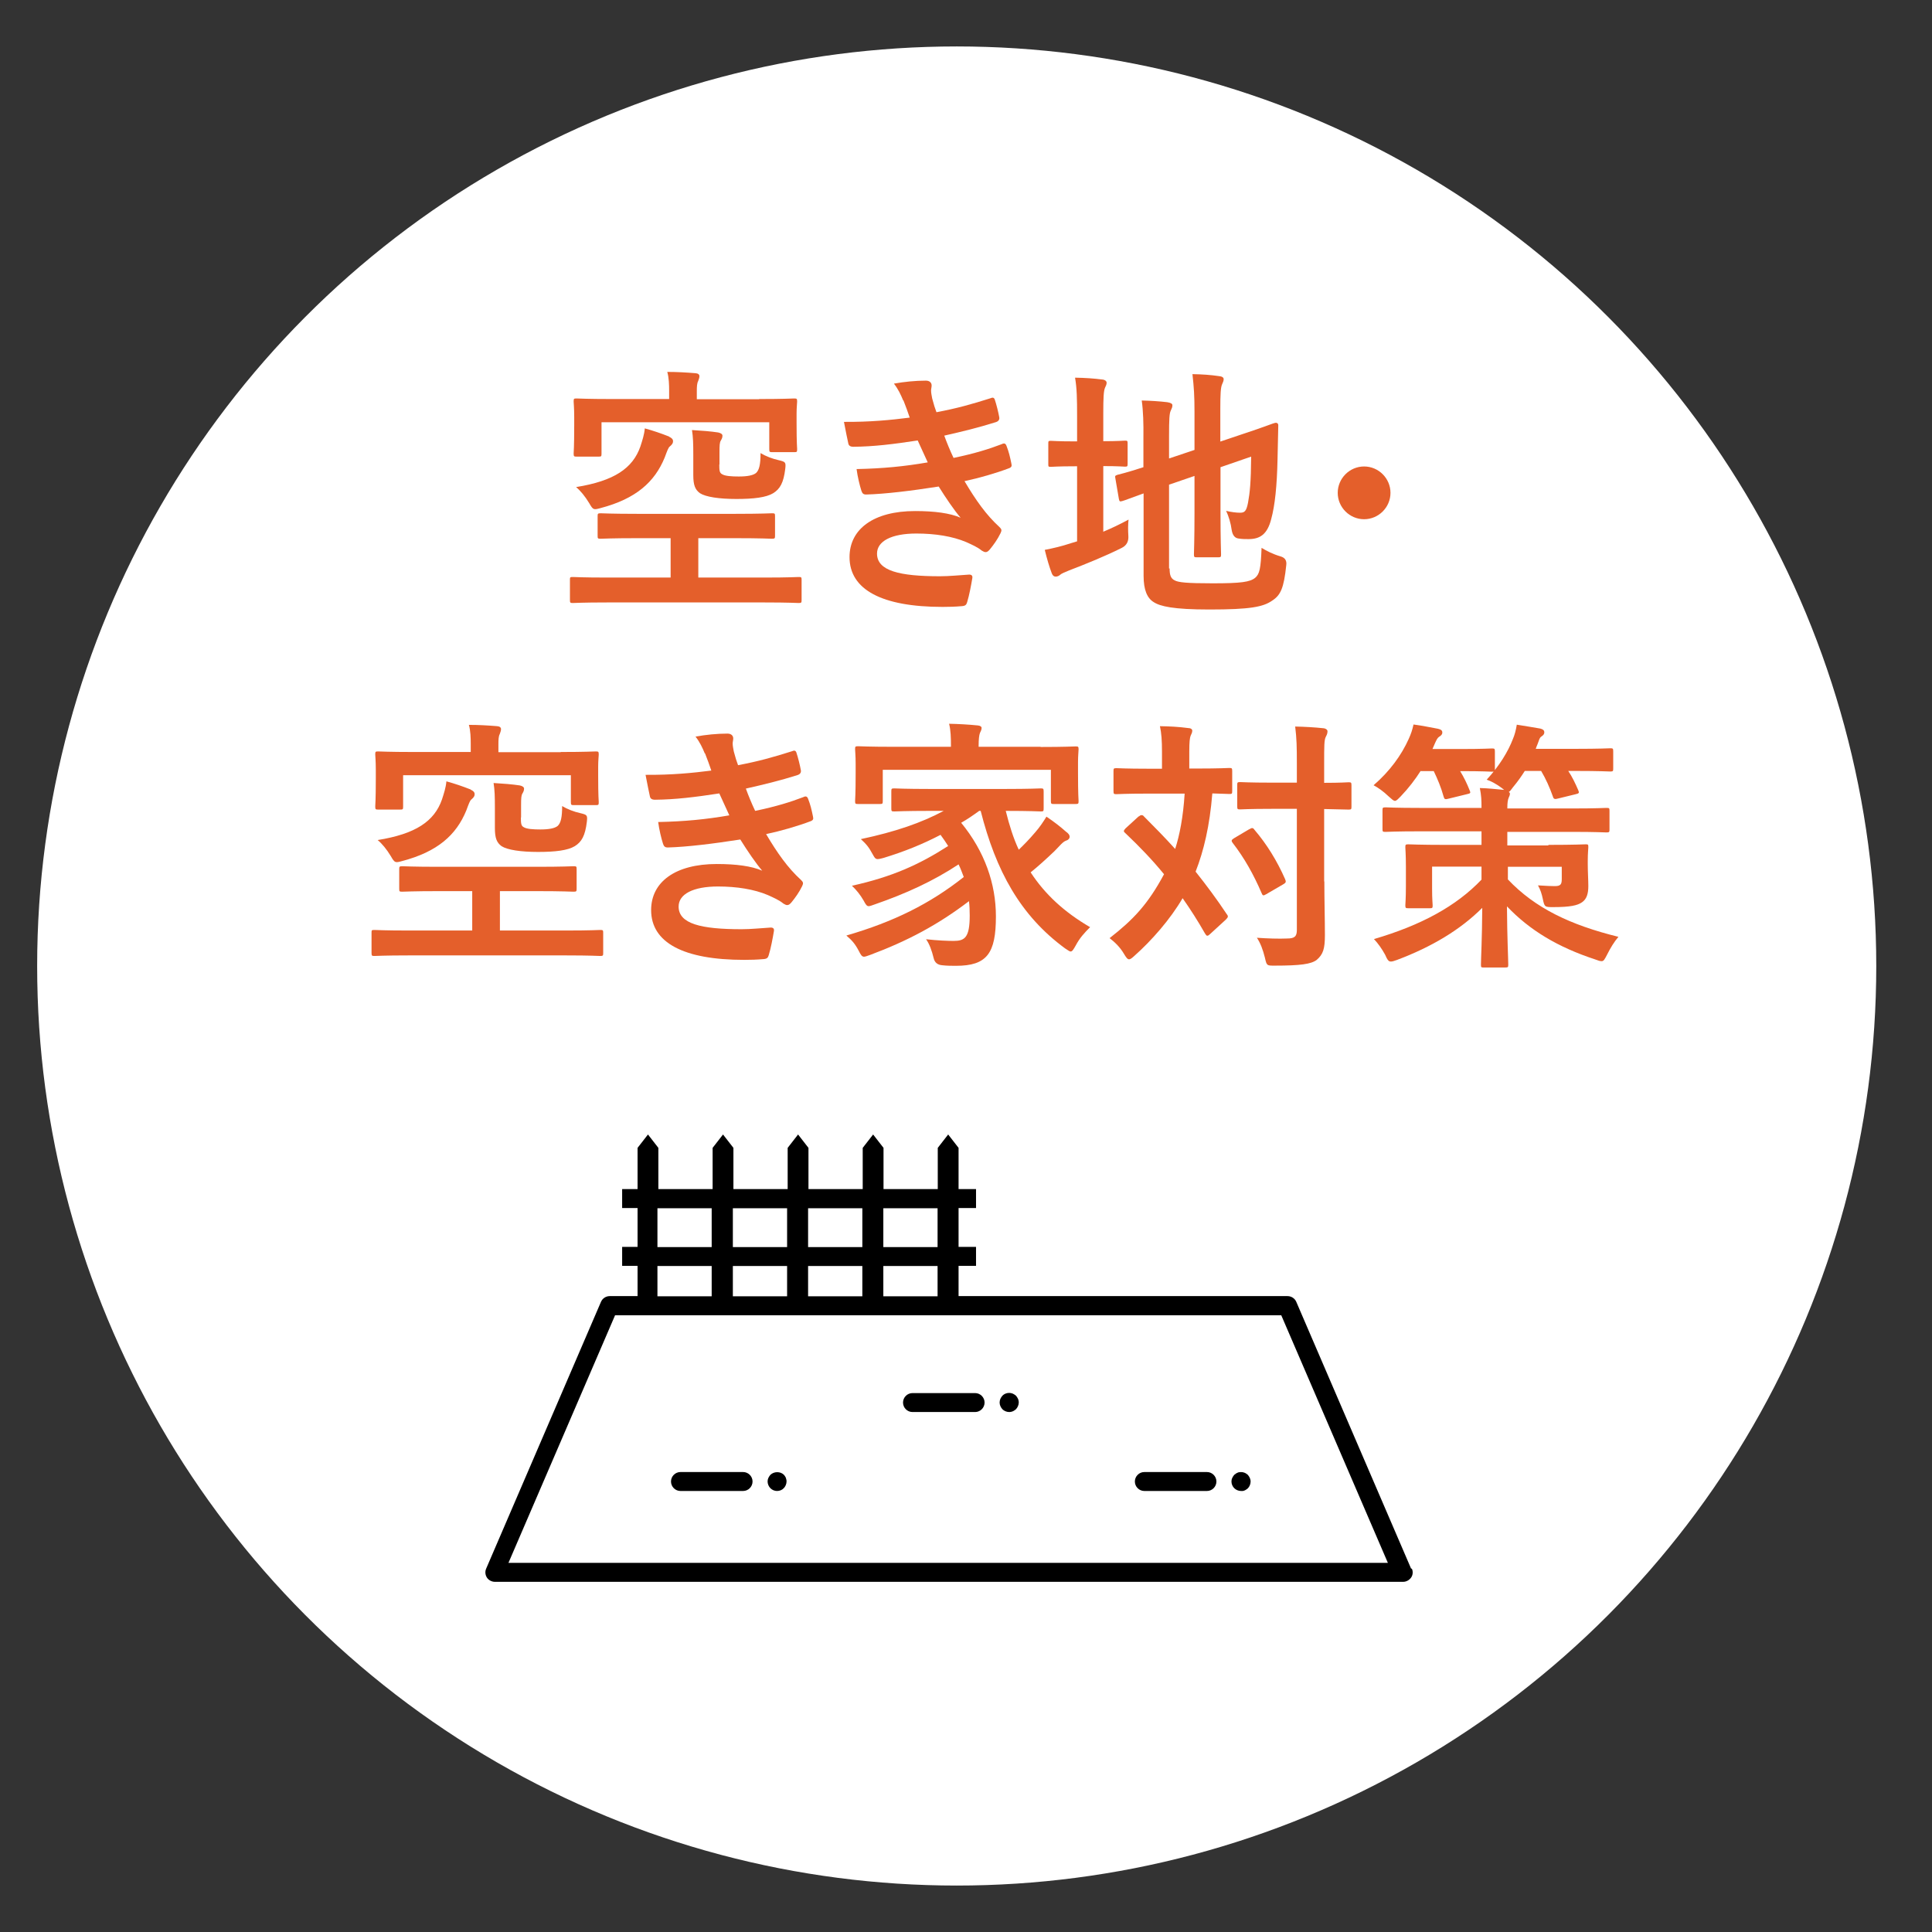
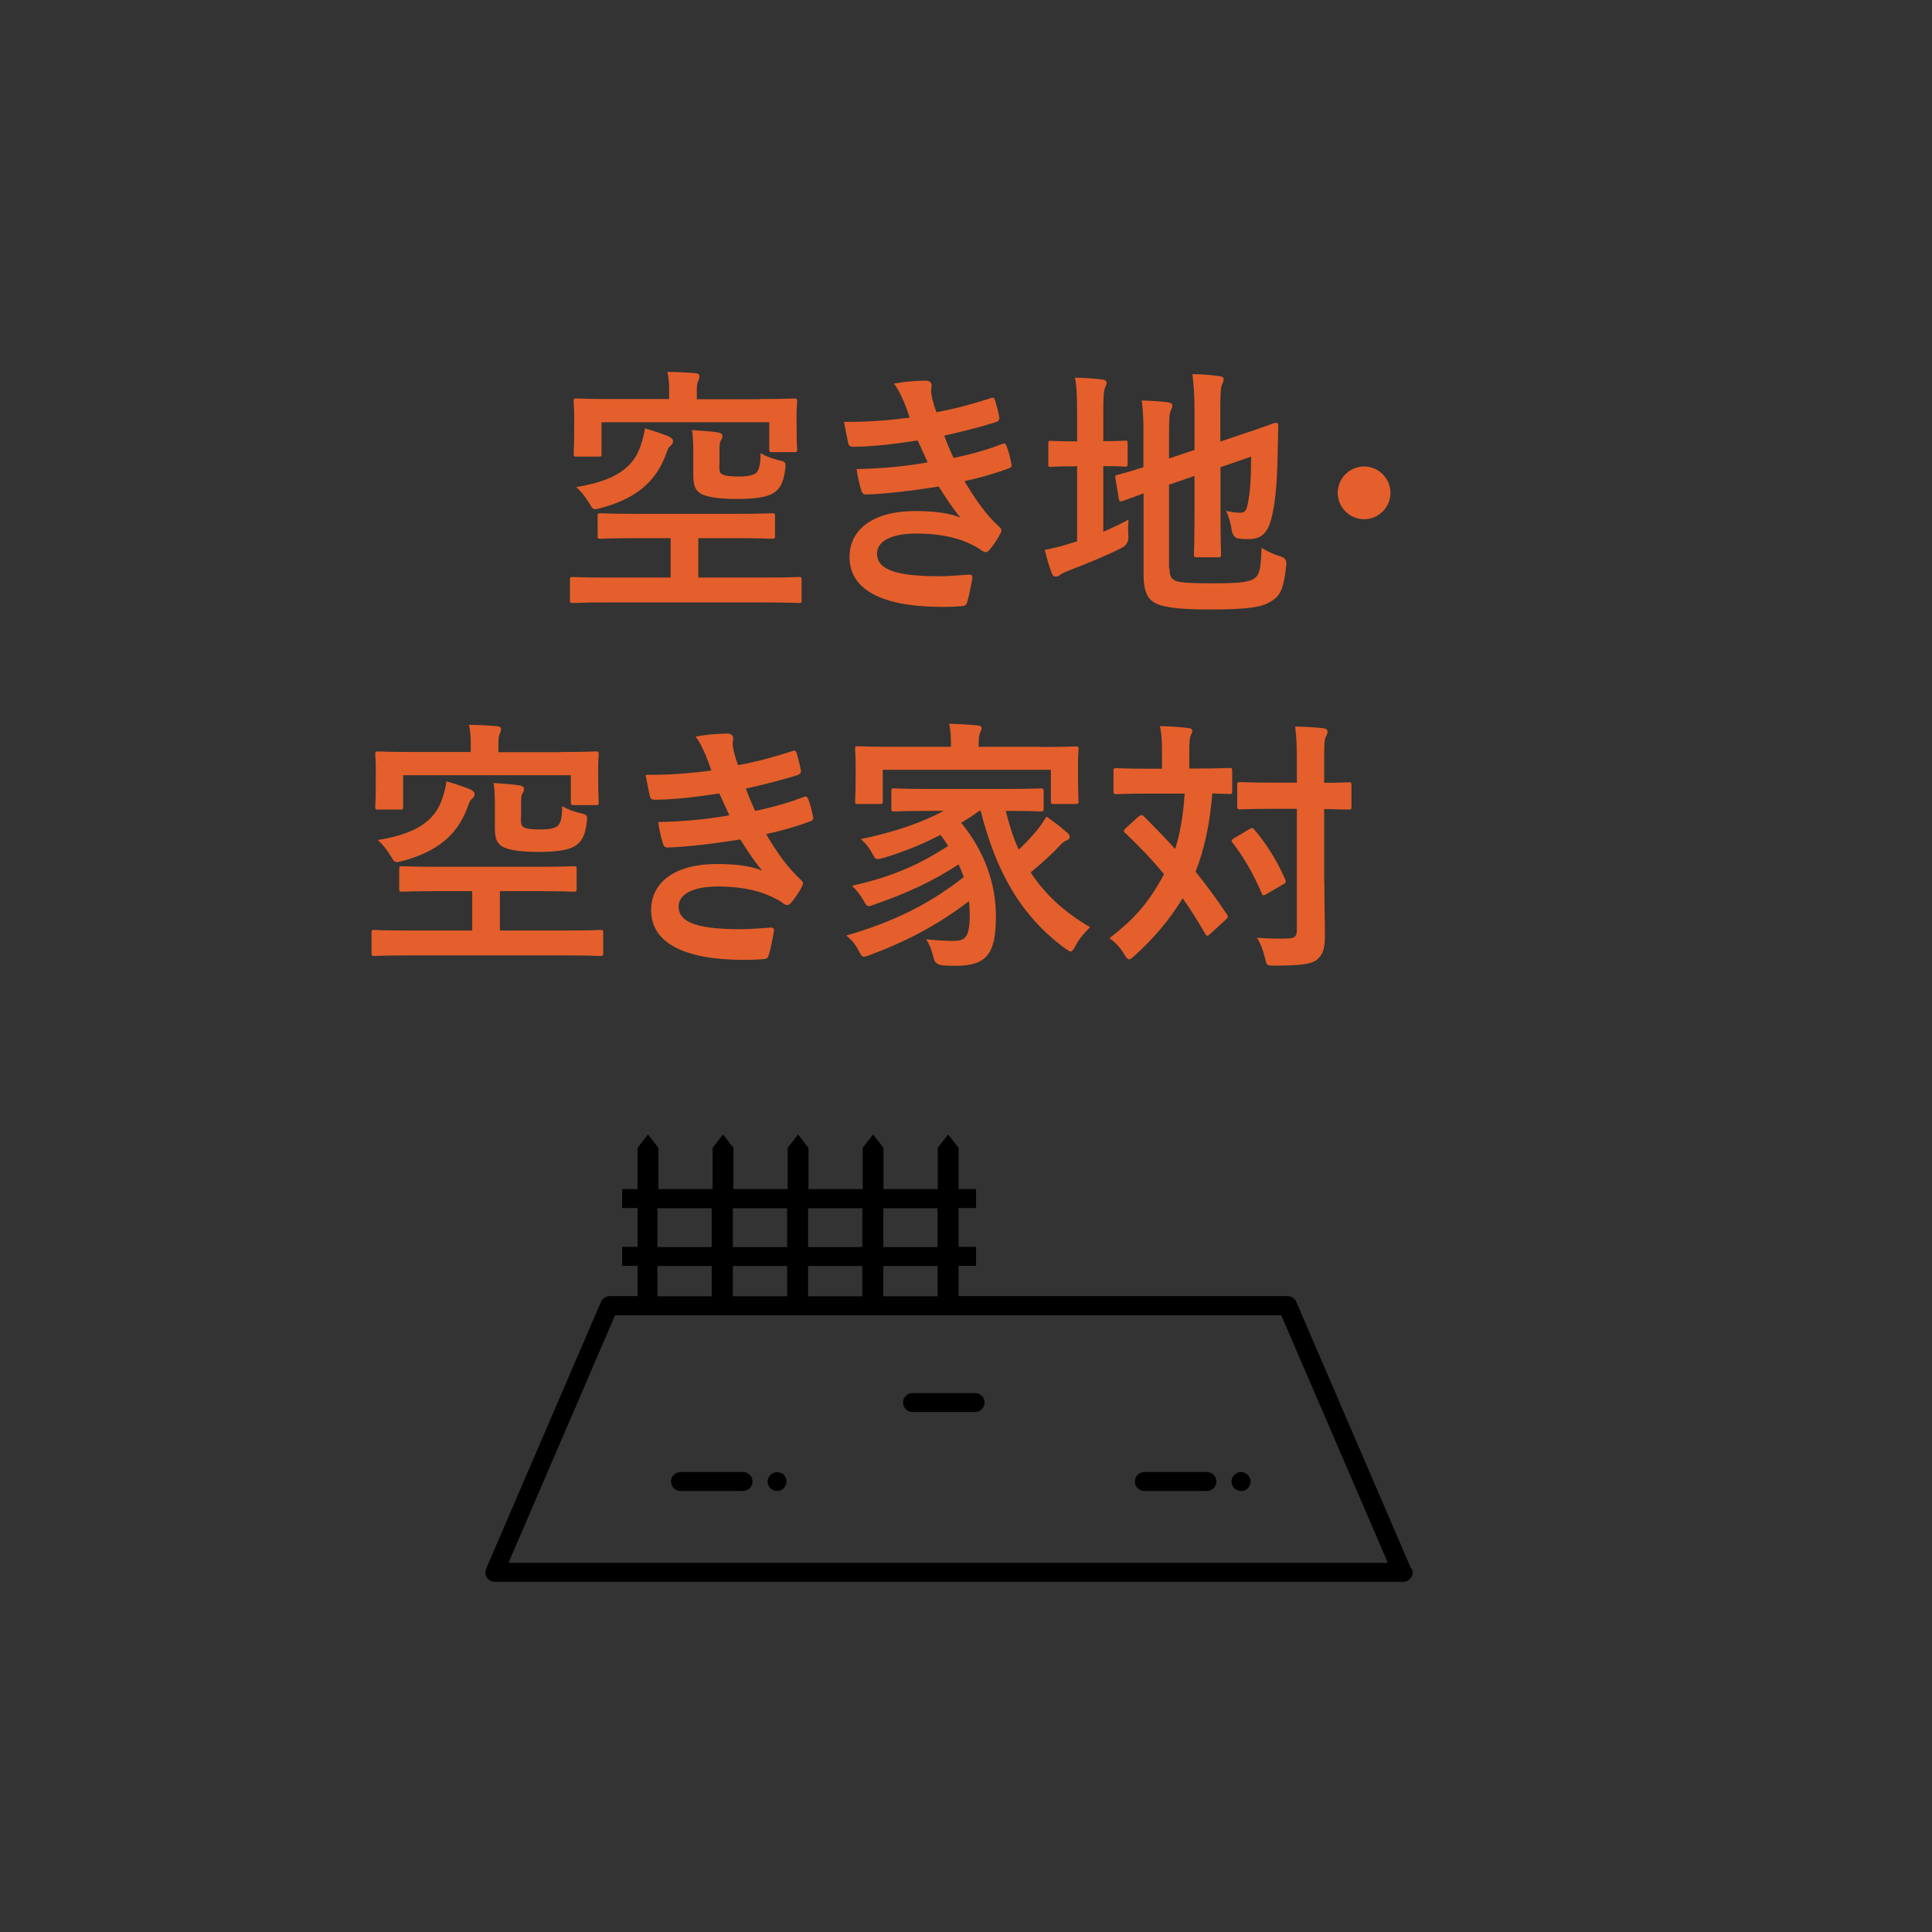
<svg xmlns="http://www.w3.org/2000/svg" id="_レイヤー_2" viewBox="0 0 104 104">
  <rect x="0" y="0" width="104" height="104" fill="#333333" stroke="none" />
  <defs>
    <style>.cls-1{fill:#fff;}.cls-2{fill:#e45f2b;}</style>
  </defs>
-   <circle class="cls-1" cx="51.5" cy="52" r="49.5" />
  <path class="cls-2" d="M32.65,32.43c-1.28,0-1.72.03-1.81.03-.14,0-.16-.01-.16-.16v-1.1c0-.13.01-.14.16-.14.09,0,.53.03,1.81.03h3.45v-2.12h-1.81c-1.38,0-1.86.03-1.95.03-.16,0-.17-.01-.17-.16v-1.05c0-.14.01-.16.17-.16.09,0,.57.03,1.95.03h5.31c1.38,0,1.86-.03,1.95-.03.16,0,.17.01.17.16v1.05c0,.14-.01.16-.17.16-.09,0-.57-.03-1.95-.03h-2.01v2.12h3.59c1.28,0,1.72-.03,1.81-.03.14,0,.16.01.16.14v1.1c0,.14-.01.16-.16.16-.09,0-.53-.03-1.81-.03h-8.53ZM40.87,21.48c1.31,0,1.78-.03,1.88-.03.14,0,.16.01.16.17,0,.09-.03.31-.03.64v.5c0,1.14.03,1.34.03,1.41,0,.16-.01.17-.16.17h-1.18c-.14,0-.16-.01-.16-.17v-1.44h-9.03v1.68c0,.16-.01.17-.16.17h-1.18c-.14,0-.16-.01-.16-.17,0-.09.03-.3.03-1.51v-.47c0-.48-.03-.73-.03-.81,0-.16.01-.17.16-.17.1,0,.57.03,1.88.03h3.1v-.44c0-.31-.01-.71-.1-1.02.53,0,1.03.03,1.52.07.14.01.21.07.21.16,0,.1-.04.17-.07.27-.06.11-.07.3-.07.53v.44h3.35ZM36.02,23.51c.13.06.21.13.21.24,0,.1-.04.17-.17.28-.09.07-.14.23-.28.6-.54,1.32-1.55,2.22-3.45,2.72-.37.1-.4.11-.61-.26-.23-.38-.47-.67-.71-.87,2.05-.33,3.05-1.01,3.46-2.18.11-.34.21-.64.24-.98.47.13.85.26,1.31.44ZM38.72,25.01c0,.3.01.44.14.51.16.11.53.13.91.13.46,0,.77-.06.93-.19.17-.16.24-.46.24-1.07.28.17.65.31.97.38.38.09.4.11.36.47-.09.75-.28,1.08-.65,1.31-.38.23-1.05.31-1.98.31s-1.65-.11-1.96-.31c-.26-.19-.36-.43-.36-.98v-1.07c0-.63-.01-.97-.07-1.35.51.03,1.02.07,1.41.13.14.03.23.09.23.17,0,.1-.03.17-.09.27s-.07.24-.07.64v.64Z" />
  <path class="cls-2" d="M48.62,21.56c-.13-.31-.26-.6-.5-.91.57-.1,1.15-.16,1.72-.16.2,0,.31.11.31.26,0,.09-.03.19-.03.27,0,.13.03.27.06.43.1.37.14.5.23.74,1.11-.21,1.89-.43,2.9-.75.13-.06.2-.04.24.07.09.27.19.67.24.95.03.14-.07.23-.17.26-.95.3-1.82.51-2.79.73.13.36.31.8.5,1.2,1.15-.24,1.91-.48,2.59-.74.14-.07.21-.04.26.09.13.33.19.6.26.94.03.13.03.2-.11.26-.71.27-1.61.53-2.41.7.61,1.03,1.17,1.82,1.87,2.46.14.13.14.19.07.34-.16.33-.36.61-.58.88-.09.1-.14.14-.23.14-.06,0-.11-.03-.2-.08-.23-.19-.51-.31-.84-.46-.73-.31-1.67-.46-2.68-.46-1.34,0-2.12.41-2.12,1.08,0,.93,1.21,1.22,3.39,1.22.53,0,1.05-.06,1.57-.09.14,0,.19.07.17.19-.06.36-.16.91-.28,1.3-.04.14-.1.2-.3.21-.33.03-.67.04-1.02.04-3.27,0-5.01-.93-5.01-2.68,0-1.52,1.31-2.48,3.53-2.48,1.04,0,1.88.11,2.45.36-.33-.38-.8-1.07-1.18-1.68-1.47.23-2.86.4-3.9.43-.16,0-.21-.06-.26-.2-.09-.28-.21-.77-.26-1.17,1.42-.03,2.56-.14,3.83-.36-.14-.3-.36-.78-.54-1.18-1.31.2-2.36.33-3.46.34-.17,0-.26-.06-.28-.2-.04-.16-.14-.68-.23-1.14,1.4.01,2.53-.1,3.54-.23-.11-.33-.2-.57-.34-.93Z" />
  <path class="cls-2" d="M59.37,28.63c.46-.19.9-.4,1.38-.66-.03.26-.03.58-.01.88q.03.46-.37.65c-.88.44-1.89.85-2.83,1.21-.24.1-.41.17-.47.23-.06.06-.16.1-.24.1s-.16-.04-.21-.17c-.14-.37-.26-.78-.38-1.27.46-.09.9-.19,1.41-.36l.33-.1v-4.04h-.11c-.93,0-1.21.03-1.3.03-.14,0-.14-.01-.14-.16v-1.08c0-.14,0-.16.14-.16.09,0,.37.03,1.3.03h.11v-1.34c0-.94-.01-1.52-.11-2.09.56.01,1,.04,1.47.1.14.01.23.09.23.17,0,.1-.04.17-.09.28-.07.17-.09.53-.09,1.35v1.52c.81,0,1.08-.03,1.17-.03.13,0,.14.01.14.16v1.08c0,.14-.01.16-.14.16-.09,0-.36-.03-1.17-.03v3.52ZM62.96,30.6c0,.37.07.54.27.64.2.11.64.16,2.05.16,1.54,0,2.01-.07,2.29-.3.23-.2.3-.48.34-1.61.28.17.61.34,1.02.46q.36.1.31.47c-.13,1.24-.3,1.62-.77,1.92-.48.33-1.17.47-3.37.47-1.94,0-2.65-.17-3-.4-.34-.21-.54-.64-.54-1.41v-4.44c-.73.26-1.02.38-1.14.41-.14.04-.16.03-.19-.11l-.19-1.11c-.03-.14-.01-.14.11-.19.11-.03.48-.11,1.4-.41v-1.57c.01-.78-.01-1.45-.09-2.02.48.01.94.04,1.37.09.2.03.28.09.28.16,0,.11-.03.17-.09.3-.07.14-.09.46-.09,1.35v1.22l1.37-.46v-2.06c0-.85-.03-1.3-.11-2.02.54.01.98.04,1.45.11.14.01.23.07.23.16,0,.1-.04.17-.09.29-.07.17-.09.53-.09,1.28v1.79l1.1-.37c1.34-.44,1.77-.63,1.86-.64s.16.03.16.14l-.04,1.82c-.03,1.44-.14,2.49-.34,3.22-.21.83-.61,1.08-1.22,1.08-.17,0-.34,0-.53-.03q-.31-.03-.38-.47c-.04-.33-.16-.74-.3-1.02.3.07.56.1.75.1.24,0,.34-.07.43-.53.1-.54.16-1.1.17-2.49l-1.65.57v2.48c0,1.42.03,2.12.03,2.21,0,.14-.01.16-.16.16h-1.14c-.14,0-.16-.01-.16-.16,0-.1.03-.78.03-2.21v-2.01l-1.37.47v4.51Z" />
  <path class="cls-2" d="M74.85,26.53c0,.78-.64,1.42-1.42,1.42s-1.42-.64-1.42-1.42.64-1.42,1.42-1.42,1.42.64,1.42,1.42Z" />
  <path class="cls-2" d="M21.97,51.43c-1.28,0-1.72.03-1.81.03-.14,0-.16-.01-.16-.16v-1.1c0-.13.01-.14.16-.14.09,0,.53.03,1.81.03h3.45v-2.12h-1.81c-1.38,0-1.86.03-1.95.03-.16,0-.17-.01-.17-.16v-1.05c0-.14.01-.16.17-.16.09,0,.57.03,1.95.03h5.31c1.38,0,1.86-.03,1.95-.03.16,0,.17.01.17.16v1.05c0,.14-.01.16-.17.16-.09,0-.57-.03-1.95-.03h-2.01v2.12h3.59c1.28,0,1.72-.03,1.81-.03.14,0,.16.01.16.14v1.1c0,.14-.01.16-.16.16-.09,0-.53-.03-1.81-.03h-8.53ZM30.19,40.48c1.31,0,1.78-.03,1.88-.03.14,0,.16.01.16.17,0,.09-.03.31-.03.64v.5c0,1.14.03,1.34.03,1.41,0,.16-.01.17-.16.17h-1.18c-.14,0-.16-.01-.16-.17v-1.44h-9.03v1.68c0,.16-.01.17-.16.17h-1.18c-.14,0-.16-.01-.16-.17,0-.09.03-.3.03-1.51v-.47c0-.48-.03-.73-.03-.81,0-.16.01-.17.16-.17.1,0,.57.03,1.88.03h3.1v-.44c0-.31-.01-.71-.1-1.02.53,0,1.03.03,1.52.07.14.01.21.07.21.16,0,.1-.04.17-.07.27-.06.11-.07.3-.07.53v.44h3.35ZM25.34,42.51c.13.06.21.13.21.24,0,.1-.04.17-.17.28-.09.07-.14.23-.28.6-.54,1.32-1.55,2.22-3.45,2.72-.37.1-.4.11-.61-.26-.23-.38-.47-.67-.71-.87,2.05-.33,3.05-1.01,3.46-2.18.11-.34.21-.64.24-.98.47.13.85.26,1.31.44ZM28.04,44.01c0,.3.01.44.14.51.16.11.53.13.91.13.46,0,.77-.06.93-.19.17-.16.24-.46.24-1.07.28.17.65.31.97.38.38.09.4.11.36.47-.09.75-.28,1.08-.65,1.31-.38.23-1.05.31-1.98.31s-1.65-.11-1.96-.31c-.26-.19-.36-.43-.36-.98v-1.07c0-.63-.01-.97-.07-1.35.51.03,1.02.07,1.41.13.14.03.23.09.23.17,0,.1-.03.17-.09.27s-.07.24-.07.64v.64Z" />
  <path class="cls-2" d="M37.94,40.56c-.13-.31-.26-.6-.5-.91.57-.1,1.15-.16,1.72-.16.2,0,.31.11.31.26,0,.09-.03.19-.03.27,0,.13.03.27.06.43.1.37.14.5.23.74,1.11-.21,1.89-.43,2.9-.75.13-.06.2-.04.24.07.09.27.19.67.24.95.03.14-.07.23-.17.26-.95.3-1.82.51-2.79.73.13.36.31.8.5,1.2,1.15-.24,1.91-.48,2.59-.74.14-.07.21-.04.26.09.13.33.19.6.26.94.03.13.03.2-.11.26-.71.27-1.61.53-2.41.7.61,1.03,1.17,1.82,1.87,2.46.14.13.14.19.07.34-.16.33-.36.61-.58.88-.09.1-.14.14-.23.14-.06,0-.11-.03-.2-.08-.23-.19-.51-.31-.84-.46-.73-.31-1.67-.46-2.68-.46-1.34,0-2.12.41-2.12,1.08,0,.93,1.21,1.22,3.39,1.22.53,0,1.05-.06,1.57-.09.14,0,.19.07.17.19-.06.36-.16.91-.28,1.3-.04.14-.1.2-.3.21-.33.03-.67.04-1.02.04-3.27,0-5.01-.93-5.01-2.68,0-1.52,1.31-2.48,3.53-2.48,1.04,0,1.88.11,2.45.36-.33-.38-.8-1.07-1.18-1.68-1.47.23-2.86.4-3.9.43-.16,0-.21-.06-.26-.2-.09-.28-.21-.77-.26-1.17,1.42-.03,2.56-.14,3.83-.36-.14-.3-.36-.78-.54-1.18-1.31.2-2.36.33-3.46.34-.17,0-.26-.06-.28-.2-.04-.16-.14-.68-.23-1.14,1.4.01,2.53-.1,3.54-.23-.11-.33-.2-.57-.34-.93Z" />
  <path class="cls-2" d="M52.71,43.65c-.33.24-.65.46-.97.64,1.27,1.55,1.87,3.29,1.87,5.04,0,1.99-.48,2.66-2.15,2.66-.24,0-.48,0-.74-.03q-.38-.03-.46-.38c-.1-.41-.23-.77-.41-1.02.63.07,1.18.09,1.48.09.6,0,.87-.17.87-1.37,0-.26-.01-.53-.04-.77-1.68,1.28-3.33,2.15-5.31,2.89-.17.06-.27.1-.34.1-.11,0-.17-.09-.28-.31-.21-.4-.37-.57-.67-.83,2.55-.74,4.5-1.71,6.32-3.15-.09-.23-.17-.46-.28-.68-1.38.91-2.83,1.57-4.5,2.15-.17.06-.27.1-.34.1-.1,0-.16-.09-.27-.3-.19-.33-.4-.58-.63-.8,2.18-.48,3.64-1.15,5.18-2.14-.13-.2-.26-.4-.41-.6-.98.51-1.95.9-3.06,1.24-.41.11-.43.1-.58-.17-.23-.43-.37-.58-.65-.84,1.88-.4,3.26-.88,4.46-1.52h-.74c-1.35,0-1.82.03-1.91.03-.16,0-.17-.01-.17-.17v-.9c0-.16.01-.17.17-.17.09,0,.56.03,1.91.03h4.04c1.37,0,1.84-.03,1.92-.03.14,0,.16.01.16.17v.9c0,.16-.01.17-.16.17-.09,0-.56-.03-1.88-.03.19.77.41,1.47.7,2.09.27-.26.54-.53.88-.93.24-.27.46-.6.61-.85.44.3.75.54,1.04.8.16.11.21.2.21.28,0,.11-.1.19-.19.21-.19.07-.33.27-.63.57-.43.41-.87.81-1.28,1.14.77,1.18,1.81,2.14,3.2,2.95-.3.3-.56.58-.77.98-.13.23-.19.33-.28.33-.06,0-.14-.07-.3-.17-2.41-1.77-3.72-4.17-4.54-7.4h-.07ZM56.02,40.21c1.31,0,1.78-.03,1.88-.03.14,0,.16.01.16.16,0,.09-.03.33-.03.68v.58c0,1.21.03,1.44.03,1.52,0,.14-.01.16-.16.16h-1.17c-.14,0-.16-.01-.16-.16v-1.68h-9.05v1.68c0,.14-.01.16-.16.16h-1.17c-.14,0-.16-.01-.16-.16,0-.09.03-.31.03-1.52v-.47c0-.47-.03-.7-.03-.8,0-.14.01-.16.16-.16.1,0,.57.03,1.88.03h3.12v-.03c0-.47-.01-.85-.1-1.21.51.01,1.04.04,1.54.09.14.01.21.07.21.13,0,.1-.04.17-.09.28-.04.11-.07.3-.07.71v.03h3.33Z" />
  <path class="cls-2" d="M61.31,43.95c.06-.06.1-.07.14-.07s.09.01.13.07c.57.57,1.14,1.15,1.68,1.75.24-.75.43-1.71.51-2.98h-1.95c-1.22,0-1.64.03-1.72.03-.14,0-.16-.01-.16-.17v-1.07c0-.14.01-.16.16-.16.09,0,.5.03,1.72.03h.73v-.91c0-.63-.03-1-.11-1.38.53.01.98.03,1.51.1.14,0,.23.06.23.14,0,.1-.04.17-.09.28-.04.11-.07.3-.07.85v.91h.41c1.24,0,1.65-.03,1.74-.03.14,0,.16.01.16.16v1.07c0,.16-.01.17-.16.17-.07,0-.31-.01-.91-.03-.14,1.74-.46,3.09-.9,4.21.58.73,1.14,1.48,1.67,2.28.09.11.1.16-.04.3l-.84.77c-.06.06-.11.1-.16.1s-.07-.04-.13-.13c-.37-.65-.77-1.28-1.2-1.89-.67,1.15-1.68,2.29-2.58,3.09-.14.13-.23.2-.3.2-.09,0-.16-.1-.28-.3-.2-.34-.47-.61-.77-.84,1.28-1,2.06-1.82,2.93-3.44-.61-.75-1.31-1.48-2.08-2.21-.11-.09-.11-.13.01-.26l.71-.65ZM67.25,44.64c.14-.09.2-.09.28.03.66.77,1.22,1.68,1.65,2.66.06.14.04.19-.1.27l-.91.53c-.17.1-.2.09-.26-.06-.43-1-.93-1.89-1.55-2.69-.1-.13-.07-.17.07-.26l.81-.48ZM71.29,47.45c0,1,.03,2.08.03,2.88,0,.73-.09,1.04-.44,1.34-.3.23-.88.31-2.26.31-.43,0-.43.01-.53-.43-.11-.44-.24-.78-.43-1.07.56.04,1.2.06,1.62.04.41,0,.53-.11.53-.46v-6.52h-1.37c-1.2,0-1.59.03-1.68.03-.14,0-.16-.01-.16-.16v-1.15c0-.14.01-.16.16-.16.09,0,.48.03,1.68.03h1.37v-1.01c0-.91-.01-1.37-.09-2.01.51.01,1.04.04,1.51.09.14.01.23.09.23.16,0,.13-.04.2-.09.3-.09.17-.09.48-.09,1.44v1.04c.9,0,1.24-.03,1.31-.03.14,0,.16.01.16.16v1.15c0,.14-.01.16-.16.16-.07,0-.41-.01-1.31-.03v3.9Z" />
-   <path class="cls-2" d="M76.48,41.49c-.3.47-.65.93-1.08,1.38-.16.16-.23.24-.31.24s-.17-.09-.34-.24c-.28-.27-.58-.48-.81-.6.87-.75,1.5-1.62,1.89-2.49.13-.29.19-.47.26-.78.47.06.93.16,1.32.23.16.04.23.09.23.2s-.07.17-.17.23c-.09.06-.13.14-.23.36l-.13.3h1.51c1.21,0,1.61-.03,1.69-.03.14,0,.16.01.16.16v.93c0,.14-.01.16-.16.16-.09,0-.47-.03-1.71-.03.2.33.36.65.51,1.03.06.14.06.17-.14.21l-.98.24c-.21.06-.24.03-.28-.11-.14-.51-.33-.95-.53-1.37h-.7ZM83.37,45.48c1.4,0,1.89-.03,1.99-.03.13,0,.14.01.14.16,0,.09-.03.29-.03.73v.19c0,.4.03.85.03,1.17,0,.41-.09.7-.34.87-.24.17-.64.26-1.54.26-.46,0-.48,0-.57-.44-.06-.28-.13-.5-.26-.73.46.03.74.04.9.04.31,0,.38-.09.38-.37v-.67h-2.9v.68c1.47,1.55,3.36,2.45,5.95,3.09-.23.27-.43.6-.6.94-.14.27-.19.37-.3.37-.09,0-.19-.03-.34-.09-2.04-.67-3.54-1.58-4.76-2.86.01,1.68.07,2.85.07,3.13,0,.14-.01.16-.16.16h-1.17c-.13,0-.14-.01-.14-.16,0-.28.06-1.38.07-3.05-1.2,1.2-2.75,2.11-4.58,2.8-.16.06-.26.09-.34.09-.13,0-.19-.1-.31-.37-.17-.31-.38-.61-.6-.84,2.53-.74,4.43-1.77,5.79-3.2v-.7h-2.66v1.2c0,.57.03.8.03.88,0,.14-.01.16-.14.16h-1.17c-.14,0-.16-.01-.16-.16,0-.1.03-.34.03-1.03v-1.05c0-.67-.03-.94-.03-1.04,0-.14.01-.16.16-.16.1,0,.6.03,1.99.03h1.95v-.73h-3.32c-1.31,0-1.75.03-1.84.03-.16,0-.17-.01-.17-.16v-1c0-.14.01-.16.17-.16.09,0,.53.03,1.84.03h3.32c0-.43-.01-.67-.09-1.07.44.01.87.06,1.31.1l-.14-.11c-.27-.2-.56-.36-.8-.44.68-.74,1.15-1.51,1.41-2.19.09-.21.16-.46.21-.77.4.06.97.16,1.27.21.14.04.21.09.21.2s-.06.16-.16.23-.11.16-.2.4c-.04.09-.07.17-.1.26h2.12c1.34,0,1.81-.03,1.89-.03.14,0,.16.01.16.16v.93c0,.14-.01.16-.16.16-.09,0-.56-.03-1.89-.03h-.37c.21.31.38.67.54,1.04.06.14.04.17-.13.21l-.94.23c-.21.06-.26.03-.3-.11-.17-.48-.38-.95-.63-1.37h-.88c-.17.27-.37.56-.63.87-.1.14-.17.23-.23.26.04.03.06.06.06.09,0,.08-.03.14-.07.23-.04.1-.07.24-.07.57h3.49c1.31,0,1.75-.03,1.84-.03.16,0,.17.01.17.16v1c0,.14-.01.16-.17.16-.09,0-.53-.03-1.84-.03h-3.49v.73h2.19Z" />
  <path d="M75.96,84.44l-6.18-14.36c-.08-.19-.27-.31-.47-.31h-17.71v-1.63h.94v-1.02h-.94v-2.09h.94v-1.02h-.94v-2.22l-.56-.72-.56.72v2.22h-2.92v-2.22l-.56-.72-.56.72v2.22h-2.92v-2.22l-.56-.72-.56.72v2.22h-2.92v-2.22l-.56-.72-.56.72v2.22h-2.92v-2.22l-.56-.72-.56.72v2.22h-.83v1.02h.83v2.09h-.83v1.02h.83v1.63h-1.5c-.2,0-.39.12-.47.31l-6.18,14.36c-.07.16-.05.34.04.48s.26.23.43.23h48.89c.17,0,.33-.09.43-.23s.11-.33.04-.48ZM50.47,69.78h-2.92v-1.63h2.92v1.63ZM39.45,69.78v-1.63h2.92v1.63h-2.92ZM43.5,68.15h2.92v1.63h-2.92v-1.63ZM50.47,65.04v2.09h-2.92v-2.09h2.92ZM46.42,65.04v2.09h-2.92v-2.09h2.92ZM42.37,65.04v2.09h-2.92v-2.09h2.92ZM35.39,65.07v-.03h2.92v2.09h-2.92v-2.06ZM35.39,68.15h2.92v1.63h-2.92v-1.63ZM27.37,84.13l5.74-13.33h35.86l5.74,13.33H27.37Z" />
  <path d="M40,79.24h-3.37c-.28,0-.51.23-.51.51s.23.51.51.51h3.37c.28,0,.51-.23.51-.51s-.23-.51-.51-.51Z" />
  <path d="M42.31,79.56s-.03-.06-.05-.09c-.02-.03-.04-.06-.06-.08-.19-.19-.53-.19-.73,0-.02.02-.04.05-.06.08-.02.03-.03.06-.05.09-.01.03-.02.06-.03.09,0,.03-.01.07-.01.1,0,.13.06.27.15.36.1.1.23.15.36.15s.27-.05.36-.15c.09-.09.15-.23.15-.36,0-.03,0-.07-.01-.1,0-.03-.02-.06-.03-.09Z" />
  <path d="M52.49,74.99h-3.37c-.28,0-.51.23-.51.51s.23.51.51.51h3.37c.28,0,.51-.23.51-.51s-.23-.51-.51-.51Z" />
-   <path d="M54.8,75.3s-.03-.06-.05-.09c-.02-.03-.04-.05-.06-.08-.02-.02-.05-.04-.08-.06-.03-.02-.06-.03-.09-.05-.03-.01-.06-.02-.1-.03-.17-.03-.34.02-.46.14-.02.02-.04.05-.06.08-.02.03-.03.06-.05.09-.01.03-.02.06-.03.1,0,.03-.01.07-.01.1,0,.13.06.26.15.36.09.09.23.15.36.15.03,0,.07,0,.1-.01.03,0,.07-.02.1-.03.03-.01.06-.03.09-.05.03-.02.05-.04.08-.06.09-.1.15-.23.15-.36,0-.03,0-.07-.01-.1,0-.03-.02-.07-.03-.1Z" />
  <path d="M64.97,79.24h-3.37c-.28,0-.51.23-.51.51s.23.51.51.51h3.37c.28,0,.51-.23.51-.51s-.23-.51-.51-.51Z" />
  <path d="M67.28,79.56s-.03-.06-.05-.09c-.02-.03-.04-.06-.06-.08-.02-.02-.05-.04-.08-.06-.03-.02-.06-.04-.09-.05-.03-.01-.06-.02-.1-.03-.06-.01-.13-.01-.2,0-.03,0-.06.02-.09.03-.03.01-.06.03-.09.05-.03.02-.05.04-.08.06-.02.02-.04.05-.06.08-.02.03-.03.06-.05.09-.01.03-.02.06-.03.09,0,.03-.01.07-.01.1,0,.14.06.27.15.36.09.09.23.15.36.15.03,0,.07,0,.1,0,.03,0,.07-.02.1-.03.03-.01.06-.03.09-.05.03-.02.05-.04.08-.06.09-.09.15-.23.15-.36,0-.03,0-.07-.01-.1,0-.03-.02-.06-.03-.09Z" />
</svg>